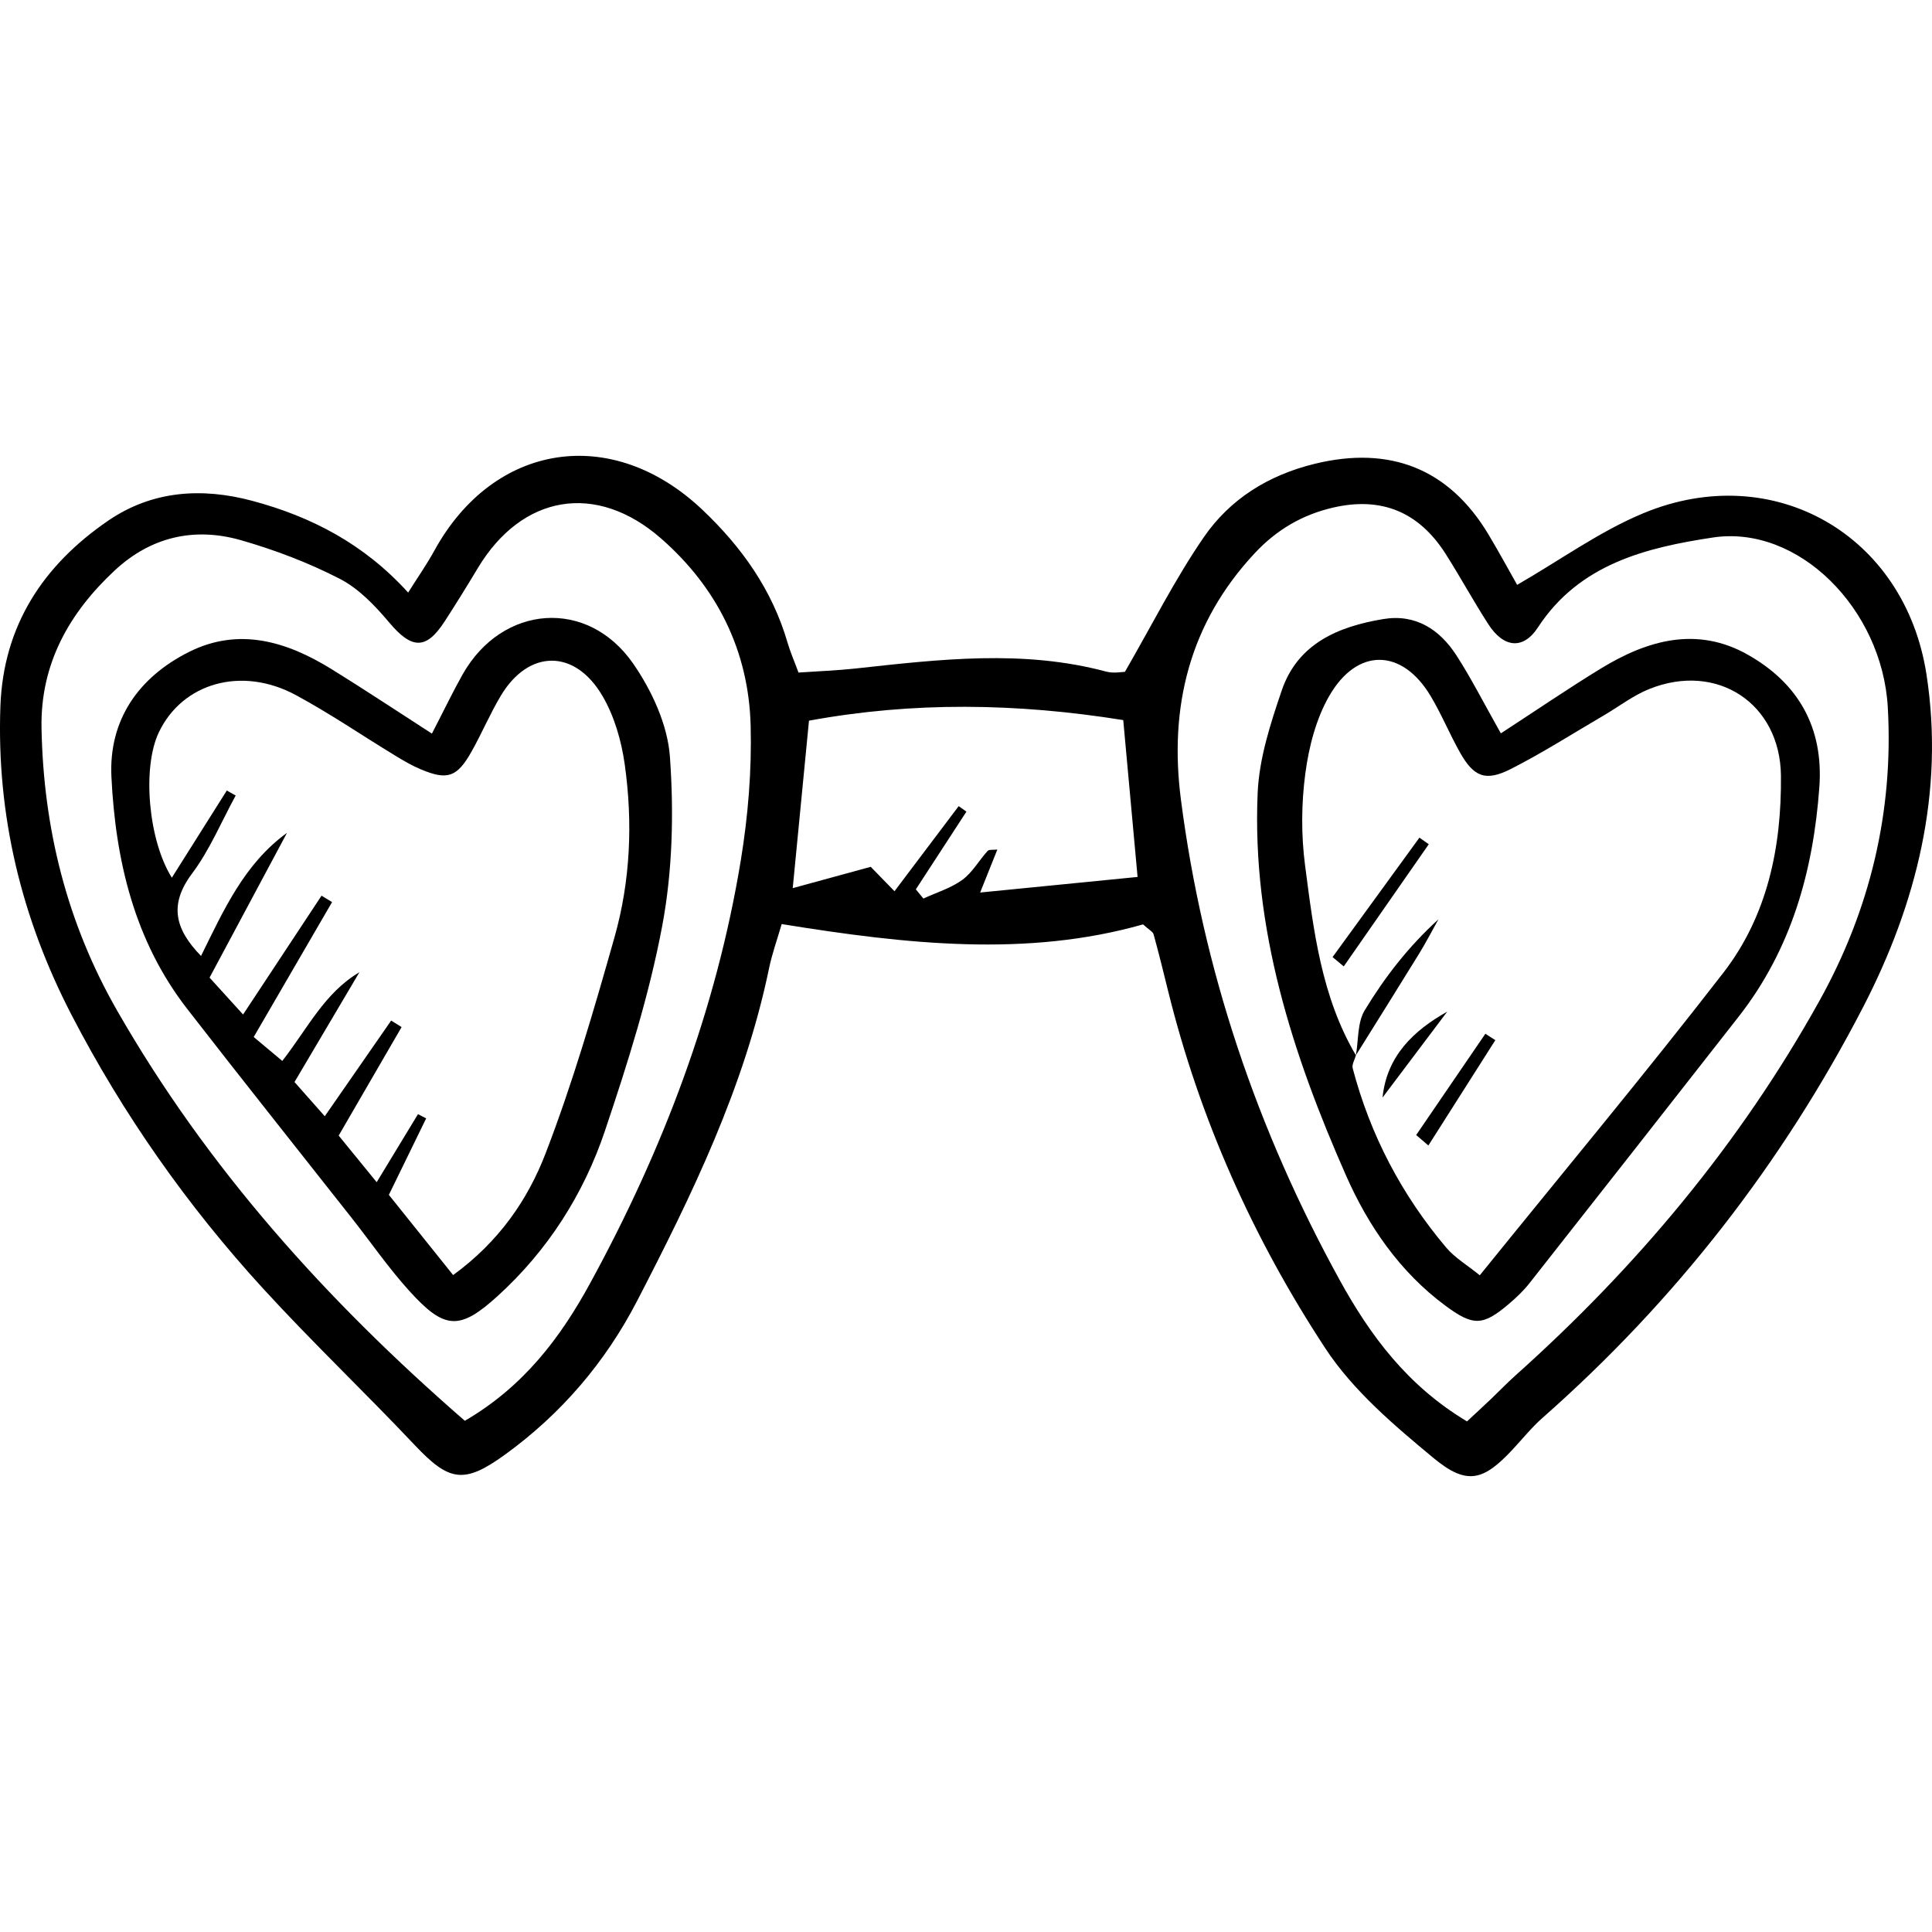
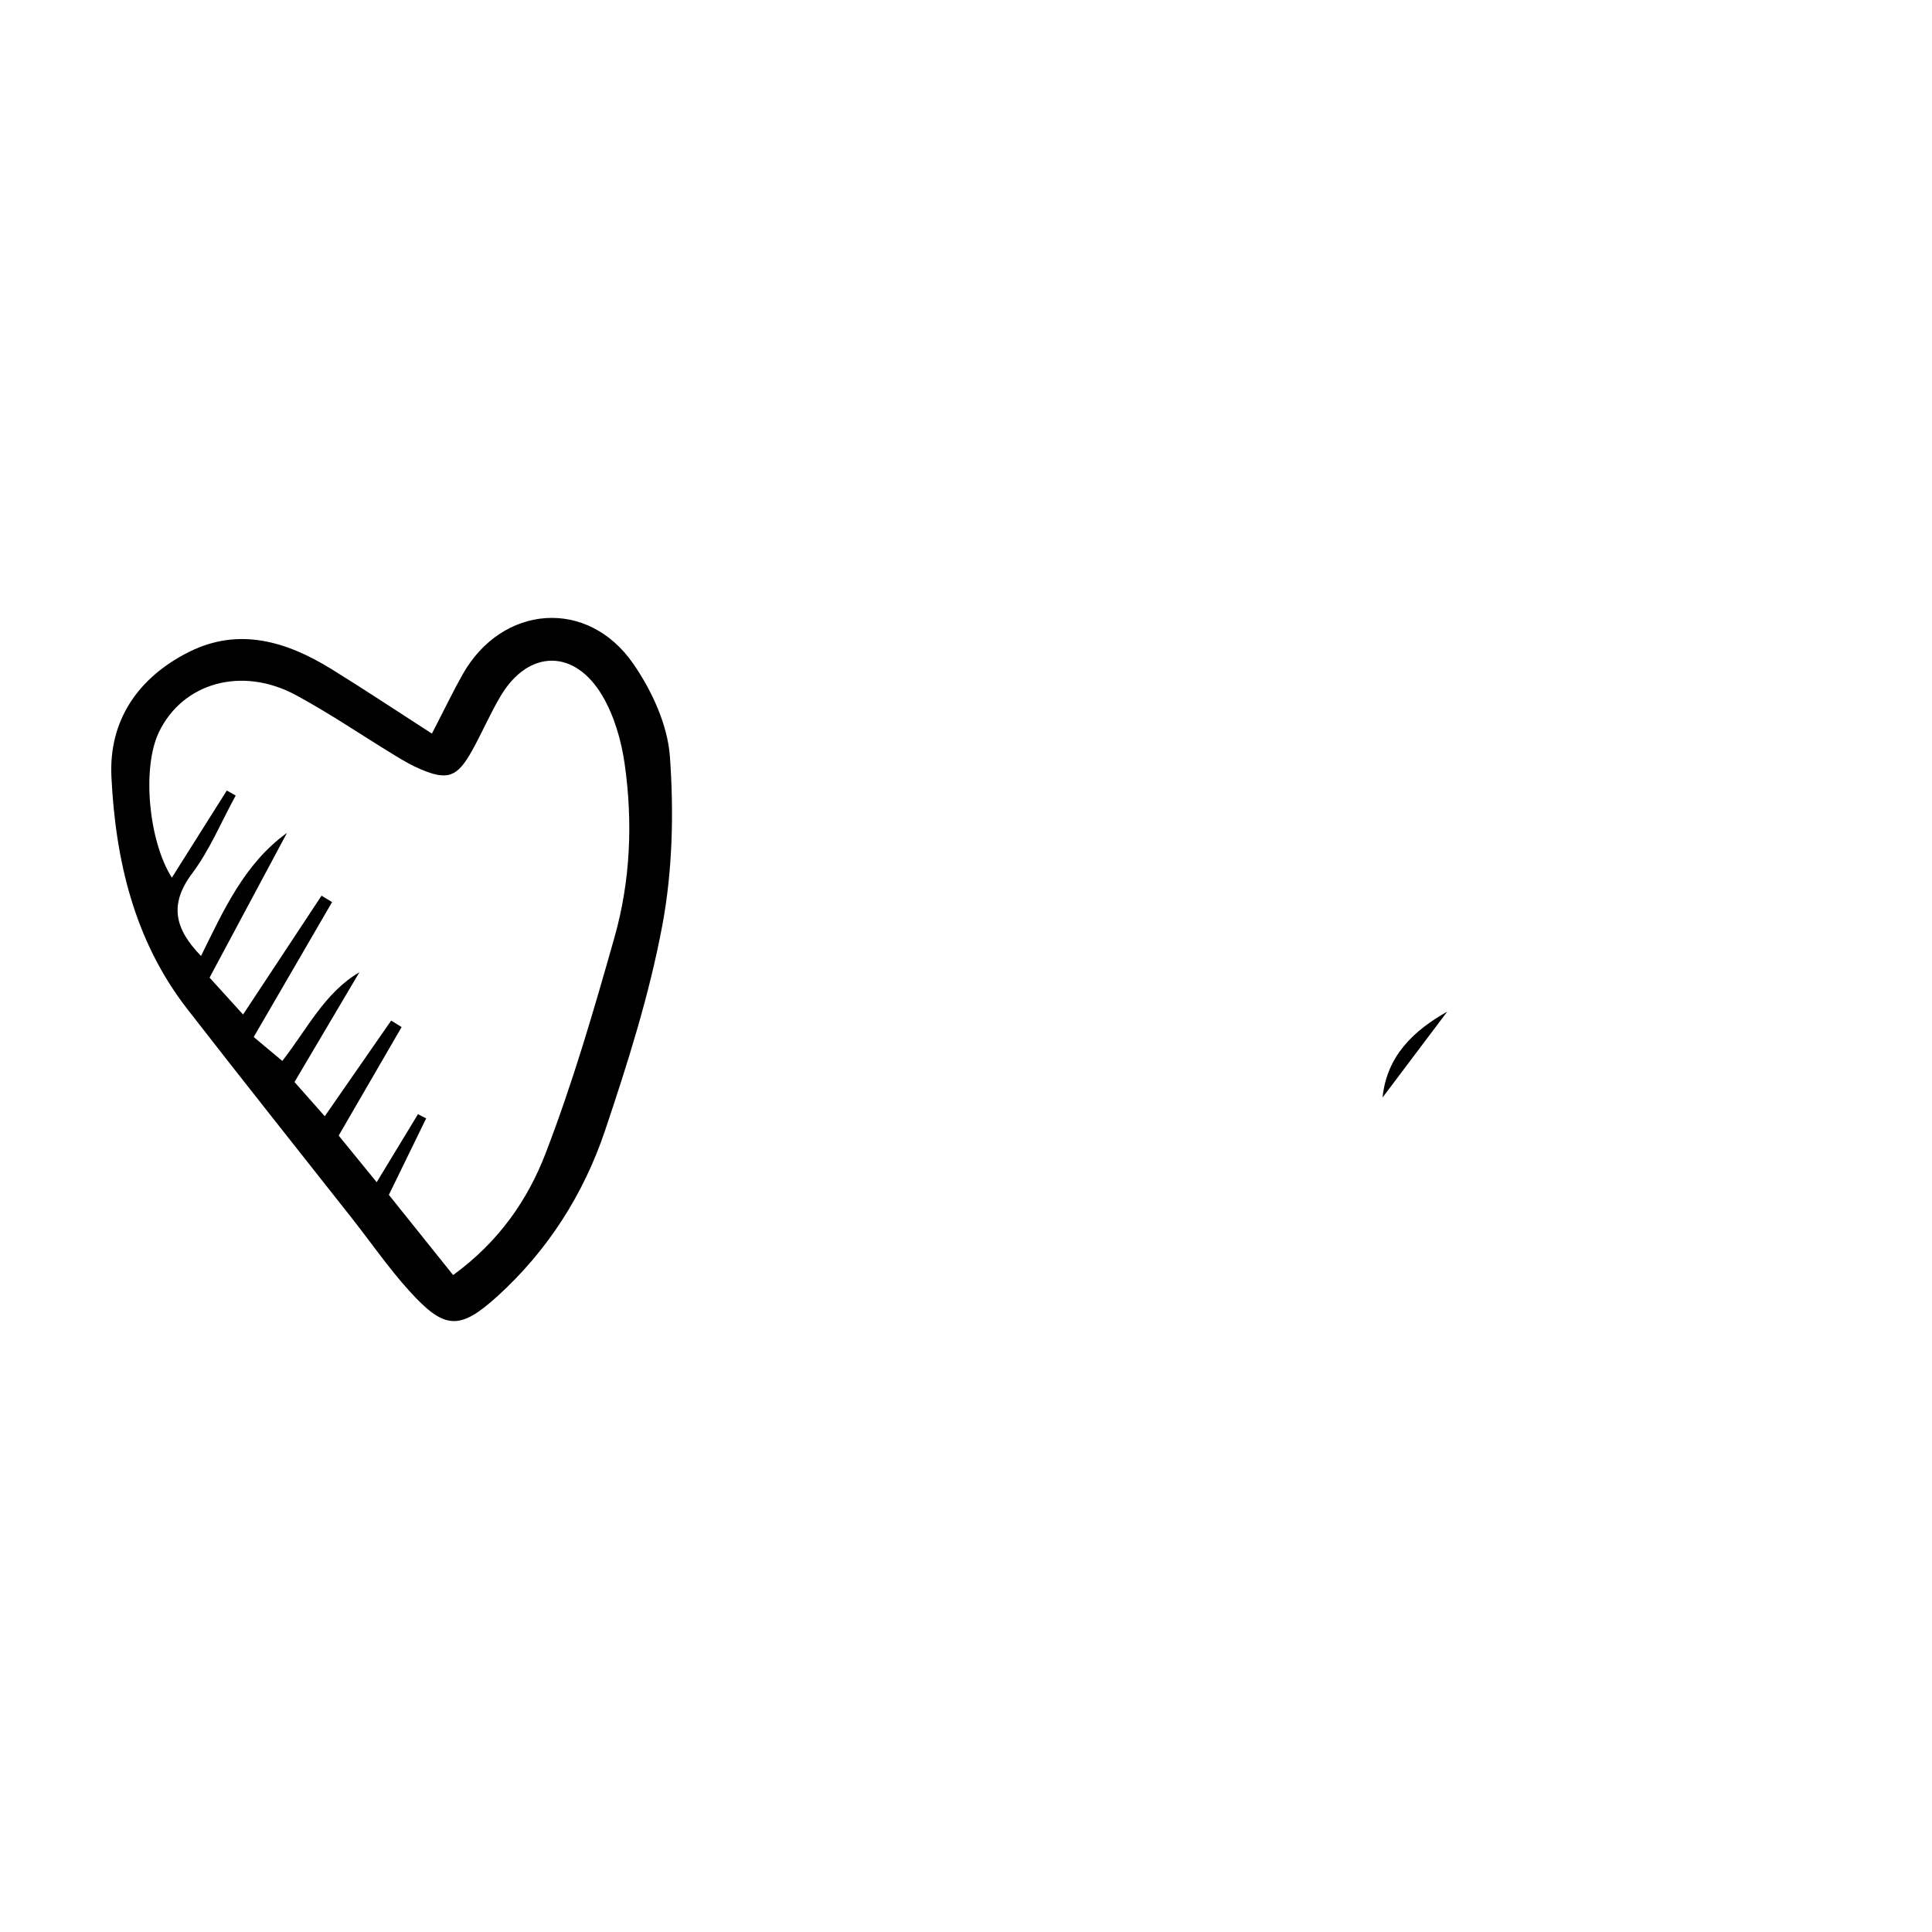
<svg xmlns="http://www.w3.org/2000/svg" fill="#000000" height="800px" width="800px" version="1.1" viewBox="0 0 439.918 439.918" enable-background="new 0 0 439.918 439.918">
  <g>
-     <path d="m92.934,134.932c2.16-3.438 4.231-6.389 5.954-9.53 13.527-24.648 40.431-28.812 60.988-9.383 8.99,8.496 15.956,18.286 19.452,30.32 0.606,2.087 1.49,4.093 2.491,6.801 4.428-0.306 8.763-0.46 13.064-0.929 19.027-2.073 38.036-4.357 56.987,0.712 1.701,0.455 3.629,0.06 4.273,0.06 6.175-10.68 11.409-21.143 17.981-30.685 5.973-8.672 14.682-14.114 25.252-16.692 17.073-4.164 30.57,1.062 39.58,16.142 2.44,4.084 4.71,8.269 6.501,11.426 9.914-5.711 18.87-12.23 28.82-16.345 29.534-12.214 59.462,4.91 64.383,36.735 4.141,26.784-2.272,52.244-14.424,75.747-18.408,35.603-42.79,66.923-72.992,93.525-2.468,2.174-4.554,4.785-6.807,7.202-6.629,7.112-10.39,8.277-17.997,1.975-8.986-7.445-18.327-15.359-24.637-24.961-16.444-25.022-28.631-52.244-35.845-81.491-1.057-4.286-2.112-8.574-3.288-12.828-0.163-0.591-1.019-0.99-2.398-2.248-26.402,7.496-53.7,4.561-82.281-0.074-0.972,3.363-2.176,6.687-2.886,10.112-5.597,27.001-17.508,51.499-30.05,75.722-7.222,13.948-17.247,25.665-29.981,34.913-9.466,6.874-12.814,6.181-20.691-2.163-11.343-12.016-23.341-23.421-34.492-35.607-17.234-18.832-31.869-39.652-43.61-62.308-11.367-21.935-17.094-45.423-16.19-70.275 0.668-18.371 9.753-32.117 24.528-42.238 10.063-6.894 21.407-7.598 32.901-4.508 13.318,3.581 25.307,9.721 35.414,20.873zm12.91,188.583c13.451-7.833 21.81-19.006 28.552-31.359 16.503-30.236 28.681-62.127 34.279-96.226 1.659-10.102 2.516-20.496 2.248-30.717-0.446-16.973-7.599-31.394-20.381-42.588-14.781-12.946-31.694-10.016-41.754,6.749-2.46,4.099-4.976,8.168-7.579,12.178-4.212,6.486-7.491,6.251-12.596,0.181-3.203-3.809-6.917-7.71-11.243-9.936-7.139-3.674-14.798-6.589-22.53-8.8-10.606-3.033-20.502-0.755-28.708,6.885-10.385,9.67-16.95,21.277-16.678,35.897 0.426,22.833 5.784,44.371 17.195,64.299 20.54,35.865 47.705,66.085 79.195,93.437zm228.196,.139c2.255-2.103 3.863-3.579 5.443-5.084 1.868-1.778 3.652-3.647 5.573-5.365 27.661-24.734 51.189-52.861 69.243-85.34 11.519-20.722 16.902-43.121 15.55-66.846-1.275-22.371-20.363-41.578-39.85-38.624-15.056,2.282-30.351,5.967-39.808,20.461-3.379,5.179-7.832,4.641-11.283-0.698-3.393-5.249-6.376-10.762-9.735-16.035-6.114-9.598-14.644-13.075-25.608-10.549-6.992,1.611-12.859,5.038-17.829,10.354-14.931,15.971-19.565,35.07-16.842,56.133 5.008,38.742 17.312,75.156 36.133,109.372 6.999,12.721 15.481,24.13 29.013,32.221zm-75.012-123.973c-1.077-11.777-2.164-23.674-3.265-35.715-24.271-3.893-47.892-4.215-71.556,0.133-1.22,12.561-2.37,24.41-3.702,38.133 7.027-1.921 12.632-3.454 17.759-4.856 1.557,1.599 3.631,3.728 5.413,5.558 5.279-6.999 9.947-13.187 14.614-19.375 0.588,0.417 1.177,0.833 1.765,1.25-3.839,5.898-7.678,11.796-11.516,17.694 0.572,0.699 1.144,1.399 1.716,2.098 2.986-1.38 6.265-2.36 8.871-4.261 2.295-1.674 3.795-4.42 5.759-6.589 0.325-0.359 1.231-0.191 2.214-0.308-1.187,2.963-2.313,5.774-3.92,9.786 12.361-1.224 23.386-2.315 35.848-3.548z" />
    <path d="m98.347,167.044c2.951-5.709 4.848-9.69 7.015-13.518 8.986-15.872 28.45-17.417 38.83-2.395 4.243,6.14 7.83,13.913 8.349,21.184 0.908,12.728 0.606,25.9-1.734,38.411-2.965,15.844-7.897,31.405-13.049,46.729-4.863,14.463-13.038,27.275-24.424,37.635-8.717,7.933-12.143,7.687-20.17-1.186-4.682-5.175-8.674-10.971-13.001-16.469-12.532-15.923-25.177-31.759-37.588-47.776-12-15.489-16.272-33.762-17.204-52.761-0.637-12.979 6.192-22.681 17.61-28.426 11.375-5.723 22.266-2.432 32.45,3.853 7.421,4.579 14.683,9.417 22.916,14.719zm4.831,123.289c10.442-7.6 16.982-17.147 21.029-27.645 6.192-16.061 11.024-32.686 15.716-49.274 3.634-12.846 4.19-26.184 2.323-39.402-0.752-5.327-2.353-10.909-5.044-15.512-6.319-10.808-16.844-10.651-23.164-0.085-2.451,4.097-4.317,8.54-6.66,12.707-3.297,5.865-5.51,6.608-11.585,4.049-2.023-0.852-3.945-1.98-5.826-3.126-7.523-4.579-14.822-9.566-22.556-13.75-12.37-6.693-25.881-2.813-31.251,8.473-3.849,8.091-2.364,24.623 2.969,33.084 4.172-6.617 8.344-13.233 12.516-19.85 0.673,0.381 1.347,0.761 2.02,1.142-3.258,5.957-5.895,12.38-9.928,17.756-5.344,7.124-3.859,12.71 2.035,18.775 5.176-10.475 9.855-20.99 19.577-28.032-5.829,10.897-11.658,21.794-17.632,32.963 2.91,3.204 5.195,5.718 7.63,8.399 6.414-9.712 12.14-18.384 17.866-27.056 0.8,0.486 1.6,0.973 2.401,1.459-5.786,9.96-11.571,19.919-17.845,30.719 2.03,1.701 4.103,3.437 6.507,5.451 5.775-7.399 9.606-15.501 17.56-20.196-4.823,8.158-9.647,16.316-14.78,24.998 2.458,2.778 4.715,5.33 6.893,7.791 5.419-7.81 10.268-14.798 15.117-21.785 0.793,0.493 1.585,0.986 2.378,1.479-4.675,8.062-9.35,16.125-14.328,24.71 2.813,3.449 5.491,6.732 8.655,10.611 3.474-5.724 6.438-10.607 9.403-15.49 0.621,0.32 1.241,0.641 1.862,0.961-2.788,5.715-5.575,11.431-8.494,17.414 4.861,6.066 9.586,11.961 14.636,18.262z" />
-     <path d="m341.745,166.985c8.169-5.315 15.393-10.257 22.855-14.81 10.56-6.444 21.834-9.628 33.376-3.101 11.489,6.497 17.285,16.568 16.289,30.199-1.395,19.108-6.379,36.894-18.379,52.228-15.86,20.267-31.742,40.517-47.665,60.734-1.355,1.72-2.99,3.257-4.664,4.681-5.937,5.049-8.132,5.052-14.437,0.392-10.372-7.668-17.56-18.183-22.576-29.529-12.244-27.697-21.522-56.42-20.173-87.252 0.344-7.848 2.914-15.768 5.481-23.308 3.64-10.694 12.871-14.554 23.102-16.255 7.39-1.229 12.87,2.363 16.702,8.305 3.358,5.204 6.166,10.765 10.089,17.716zm-33.006,73.307l.023-.04c-0.272,1.008-0.981,2.132-0.75,3.007 4.011,15.203 11.156,28.826 21.292,40.815 1.979,2.34 4.78,3.985 7.645,6.311 19.066-23.589 37.694-45.926 55.478-68.915 10.026-12.96 13.252-28.619 13.096-44.822-0.158-16.495-14.567-25.96-29.985-19.759-3.702,1.489-6.974,4.039-10.459,6.075-6.978,4.078-13.809,8.448-21.001,12.107-5.837,2.97-8.51,1.848-11.691-3.827-2.339-4.173-4.17-8.638-6.619-12.74-6.483-10.86-16.697-11.137-23.09-0.05-3.013,5.225-4.644,11.602-5.45,17.651-0.917,6.878-0.96,14.07-0.061,20.953 1.942,14.869 3.718,29.9 11.572,43.234z" />
-     <path d="m303.425,217.931c6.593-9.066 13.186-18.131 19.778-27.197 0.71,0.5 1.42,1.001 2.13,1.501-6.453,9.272-12.907,18.544-19.36,27.815-0.849-0.706-1.699-1.413-2.548-2.119z" />
-     <path d="m308.739,240.292c0.612-3.454 0.316-7.458 2.011-10.255 4.549-7.506 9.949-14.496 16.783-20.706-1.452,2.596-2.815,5.247-4.373,7.778-4.759,7.738-9.593,15.429-14.398,23.141 0.001,0.002-0.023,0.042-0.023,0.042z" />
-     <path d="m322.462,258.448c5.253-7.687 10.506-15.374 15.758-23.061 0.756,0.487 1.512,0.973 2.268,1.46-5.083,7.995-10.166,15.99-15.249,23.985-0.926-0.794-1.852-1.589-2.777-2.384z" />
    <path d="m329.534,230.352c-4.91,6.52-9.82,13.04-14.73,19.56 0.97-9.492 7.091-15.259 14.73-19.56z" />
  </g>
</svg>